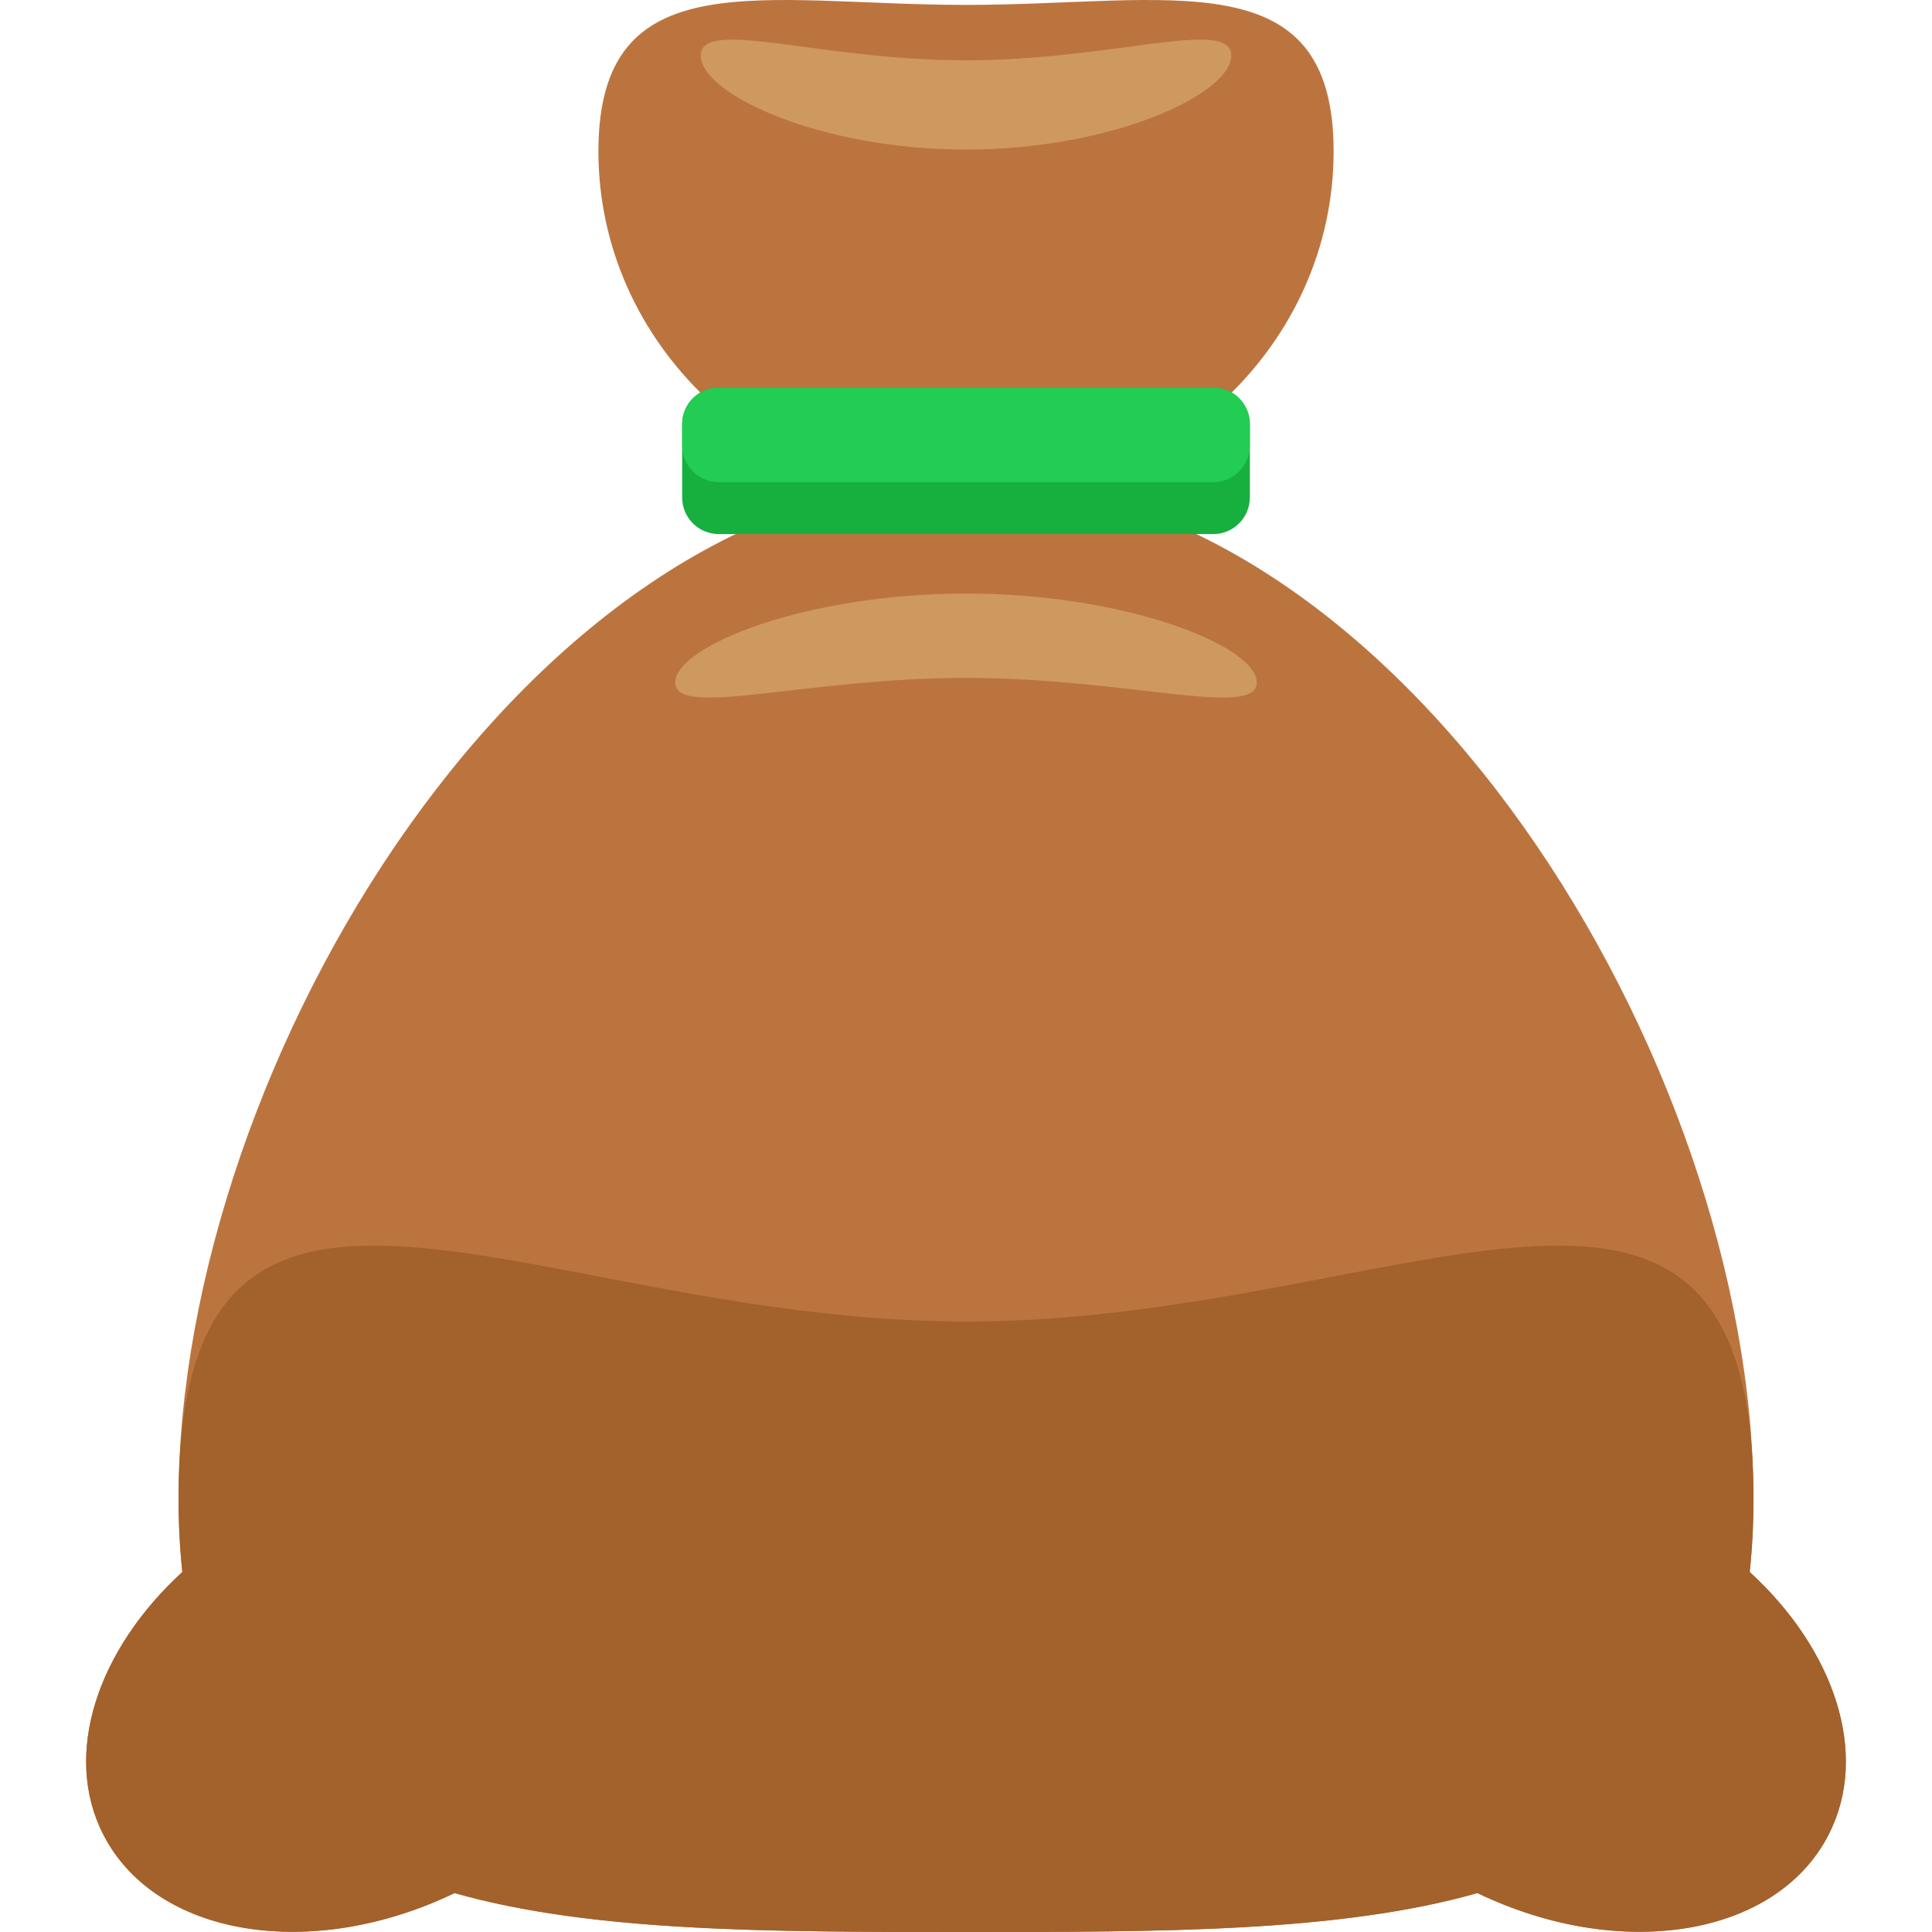
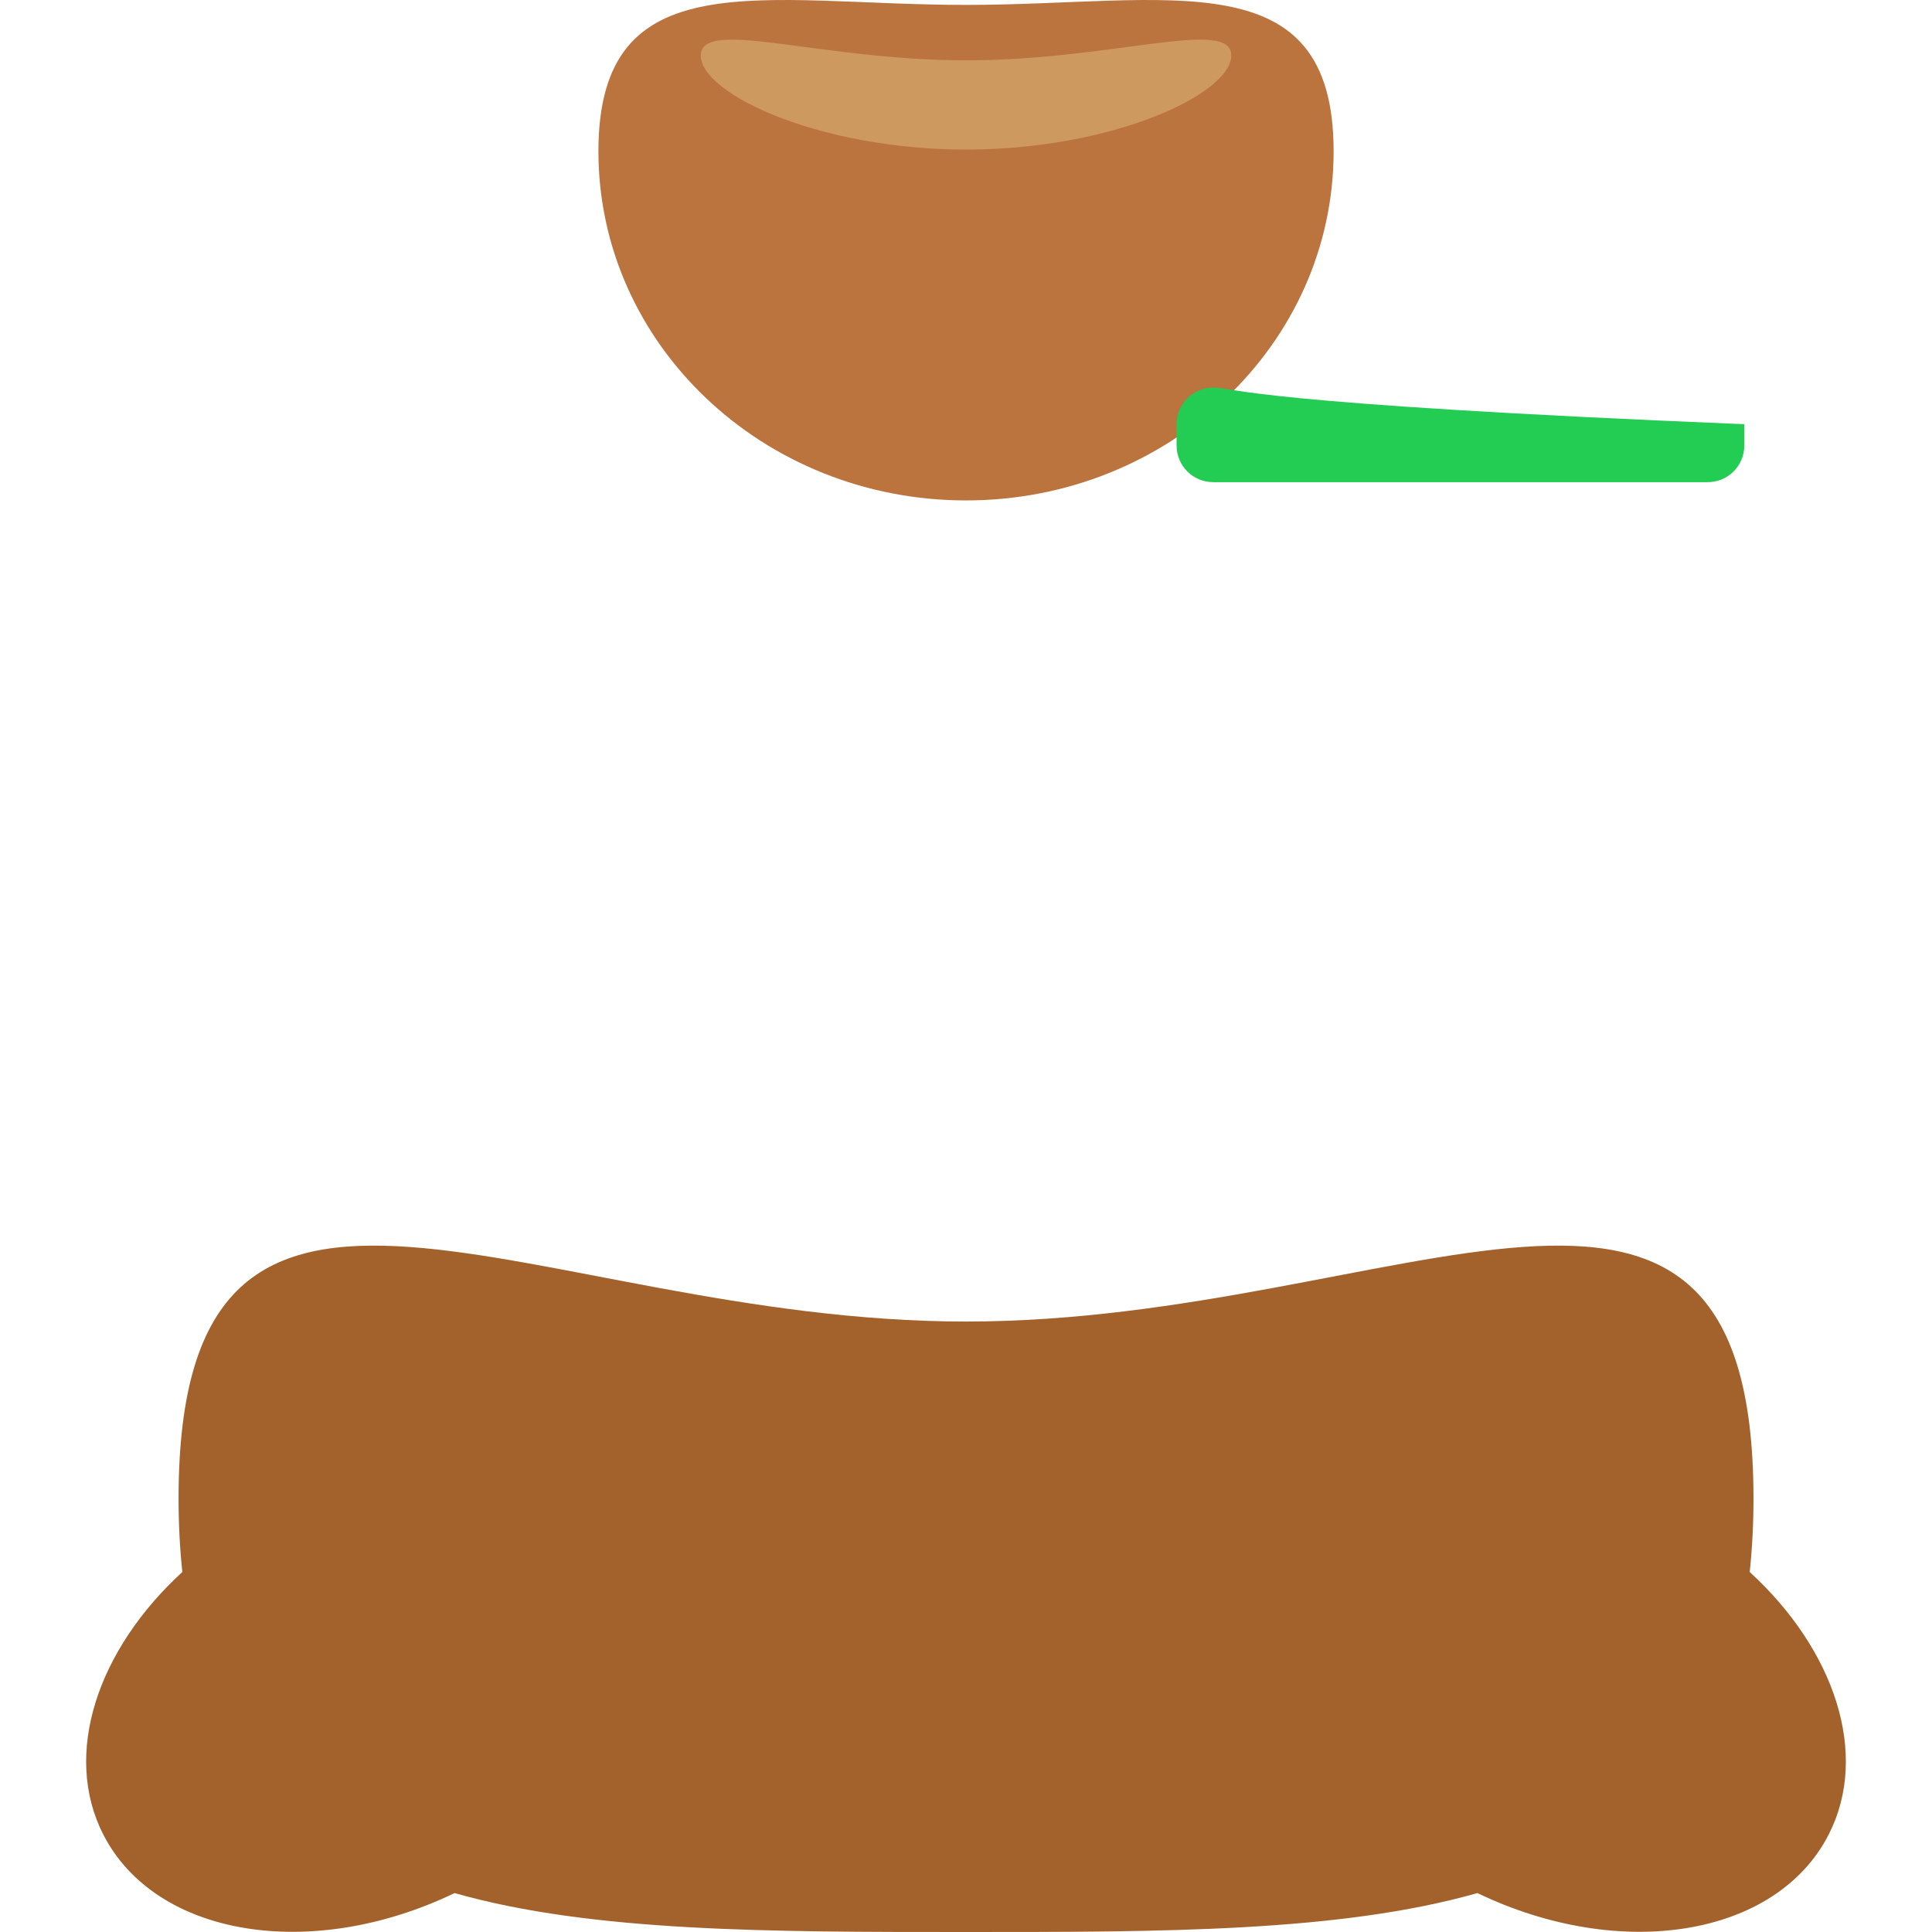
<svg xmlns="http://www.w3.org/2000/svg" height="800px" width="800px" version="1.1" id="Layer_1" viewBox="0 0 492.943 492.943" xml:space="preserve">
  <g>
    <path style="fill:#BC743F;" d="M340.267,38.602c0,49.191-41.992,89.08-93.791,89.08s-93.791-39.889-93.791-89.08   S194.678,1.25,246.476,1.25S340.267-10.589,340.267,38.602z" />
-     <path style="fill:#BC743F;" d="M446.432,401.091c0.622-5.884,0.961-12.099,0.961-18.747c0-110.962-89.947-260.104-200.917-260.104   S45.56,271.381,45.56,382.343c0,6.648,0.339,12.863,0.961,18.747c-21.646,19.818-30.649,46.45-20.173,66.97   c13.312,26.104,53.059,32.547,89.632,14.95c35.115,9.98,80.66,9.933,130.489,9.933s95.374,0.047,130.489-9.933   c36.573,17.589,76.312,11.154,89.632-14.95C477.073,447.541,468.078,420.909,446.432,401.091z" />
  </g>
  <path style="fill:#A3612B;" d="M446.432,401.091c0.622-5.884,0.961-12.099,0.961-18.747c0-110.962-89.947-45.158-200.917-45.158  S45.56,271.381,45.56,382.343c0,6.648,0.339,12.863,0.961,18.747c-21.646,19.818-30.649,46.45-20.173,66.97  c13.312,26.104,53.059,32.547,89.632,14.95c35.115,9.98,80.66,9.933,130.489,9.933s95.374,0.047,130.489-9.933  c36.573,17.589,76.312,11.154,89.632-14.95C477.073,447.541,468.078,420.909,446.432,401.091z" />
-   <path style="fill:#17AF3E;" d="M318.889,126.918c0,5.167-4.167,9.35-9.342,9.35H183.398c-5.167,0-9.35-4.175-9.35-9.35v-18.692  c0-5.159,4.175-9.35,9.35-9.35h126.157c5.167,0,9.342,4.183,9.342,9.35v18.692H318.889z" />
-   <path style="fill:#23CC53;" d="M309.555,98.884H183.398c-5.167,0-9.35,4.183-9.35,9.35v5.443c0,5.175,4.175,9.342,9.35,9.342  h126.157c5.167,0,9.342-4.159,9.342-9.342v-5.443C318.889,103.067,314.722,98.884,309.555,98.884z" />
+   <path style="fill:#23CC53;" d="M309.555,98.884c-5.167,0-9.35,4.183-9.35,9.35v5.443c0,5.175,4.175,9.342,9.35,9.342  h126.157c5.167,0,9.342-4.159,9.342-9.342v-5.443C318.889,103.067,314.722,98.884,309.555,98.884z" />
  <g>
-     <path style="fill:#CE995F;" d="M320.653,174.133c0,9.279-33.209-1.166-74.177-1.166c-40.976,0-74.177,10.445-74.177,1.166   c0-9.271,33.201-22.686,74.177-22.686C287.444,151.455,320.653,164.869,320.653,174.133z" />
    <path style="fill:#CE995F;" d="M178.798,14.176c0-9.807,30.303,1.221,67.679,1.221c37.368,0,67.671-11.028,67.671-1.221   c0,9.791-30.303,23.985-67.671,23.985C209.1,38.161,178.798,23.967,178.798,14.176z" />
  </g>
</svg>